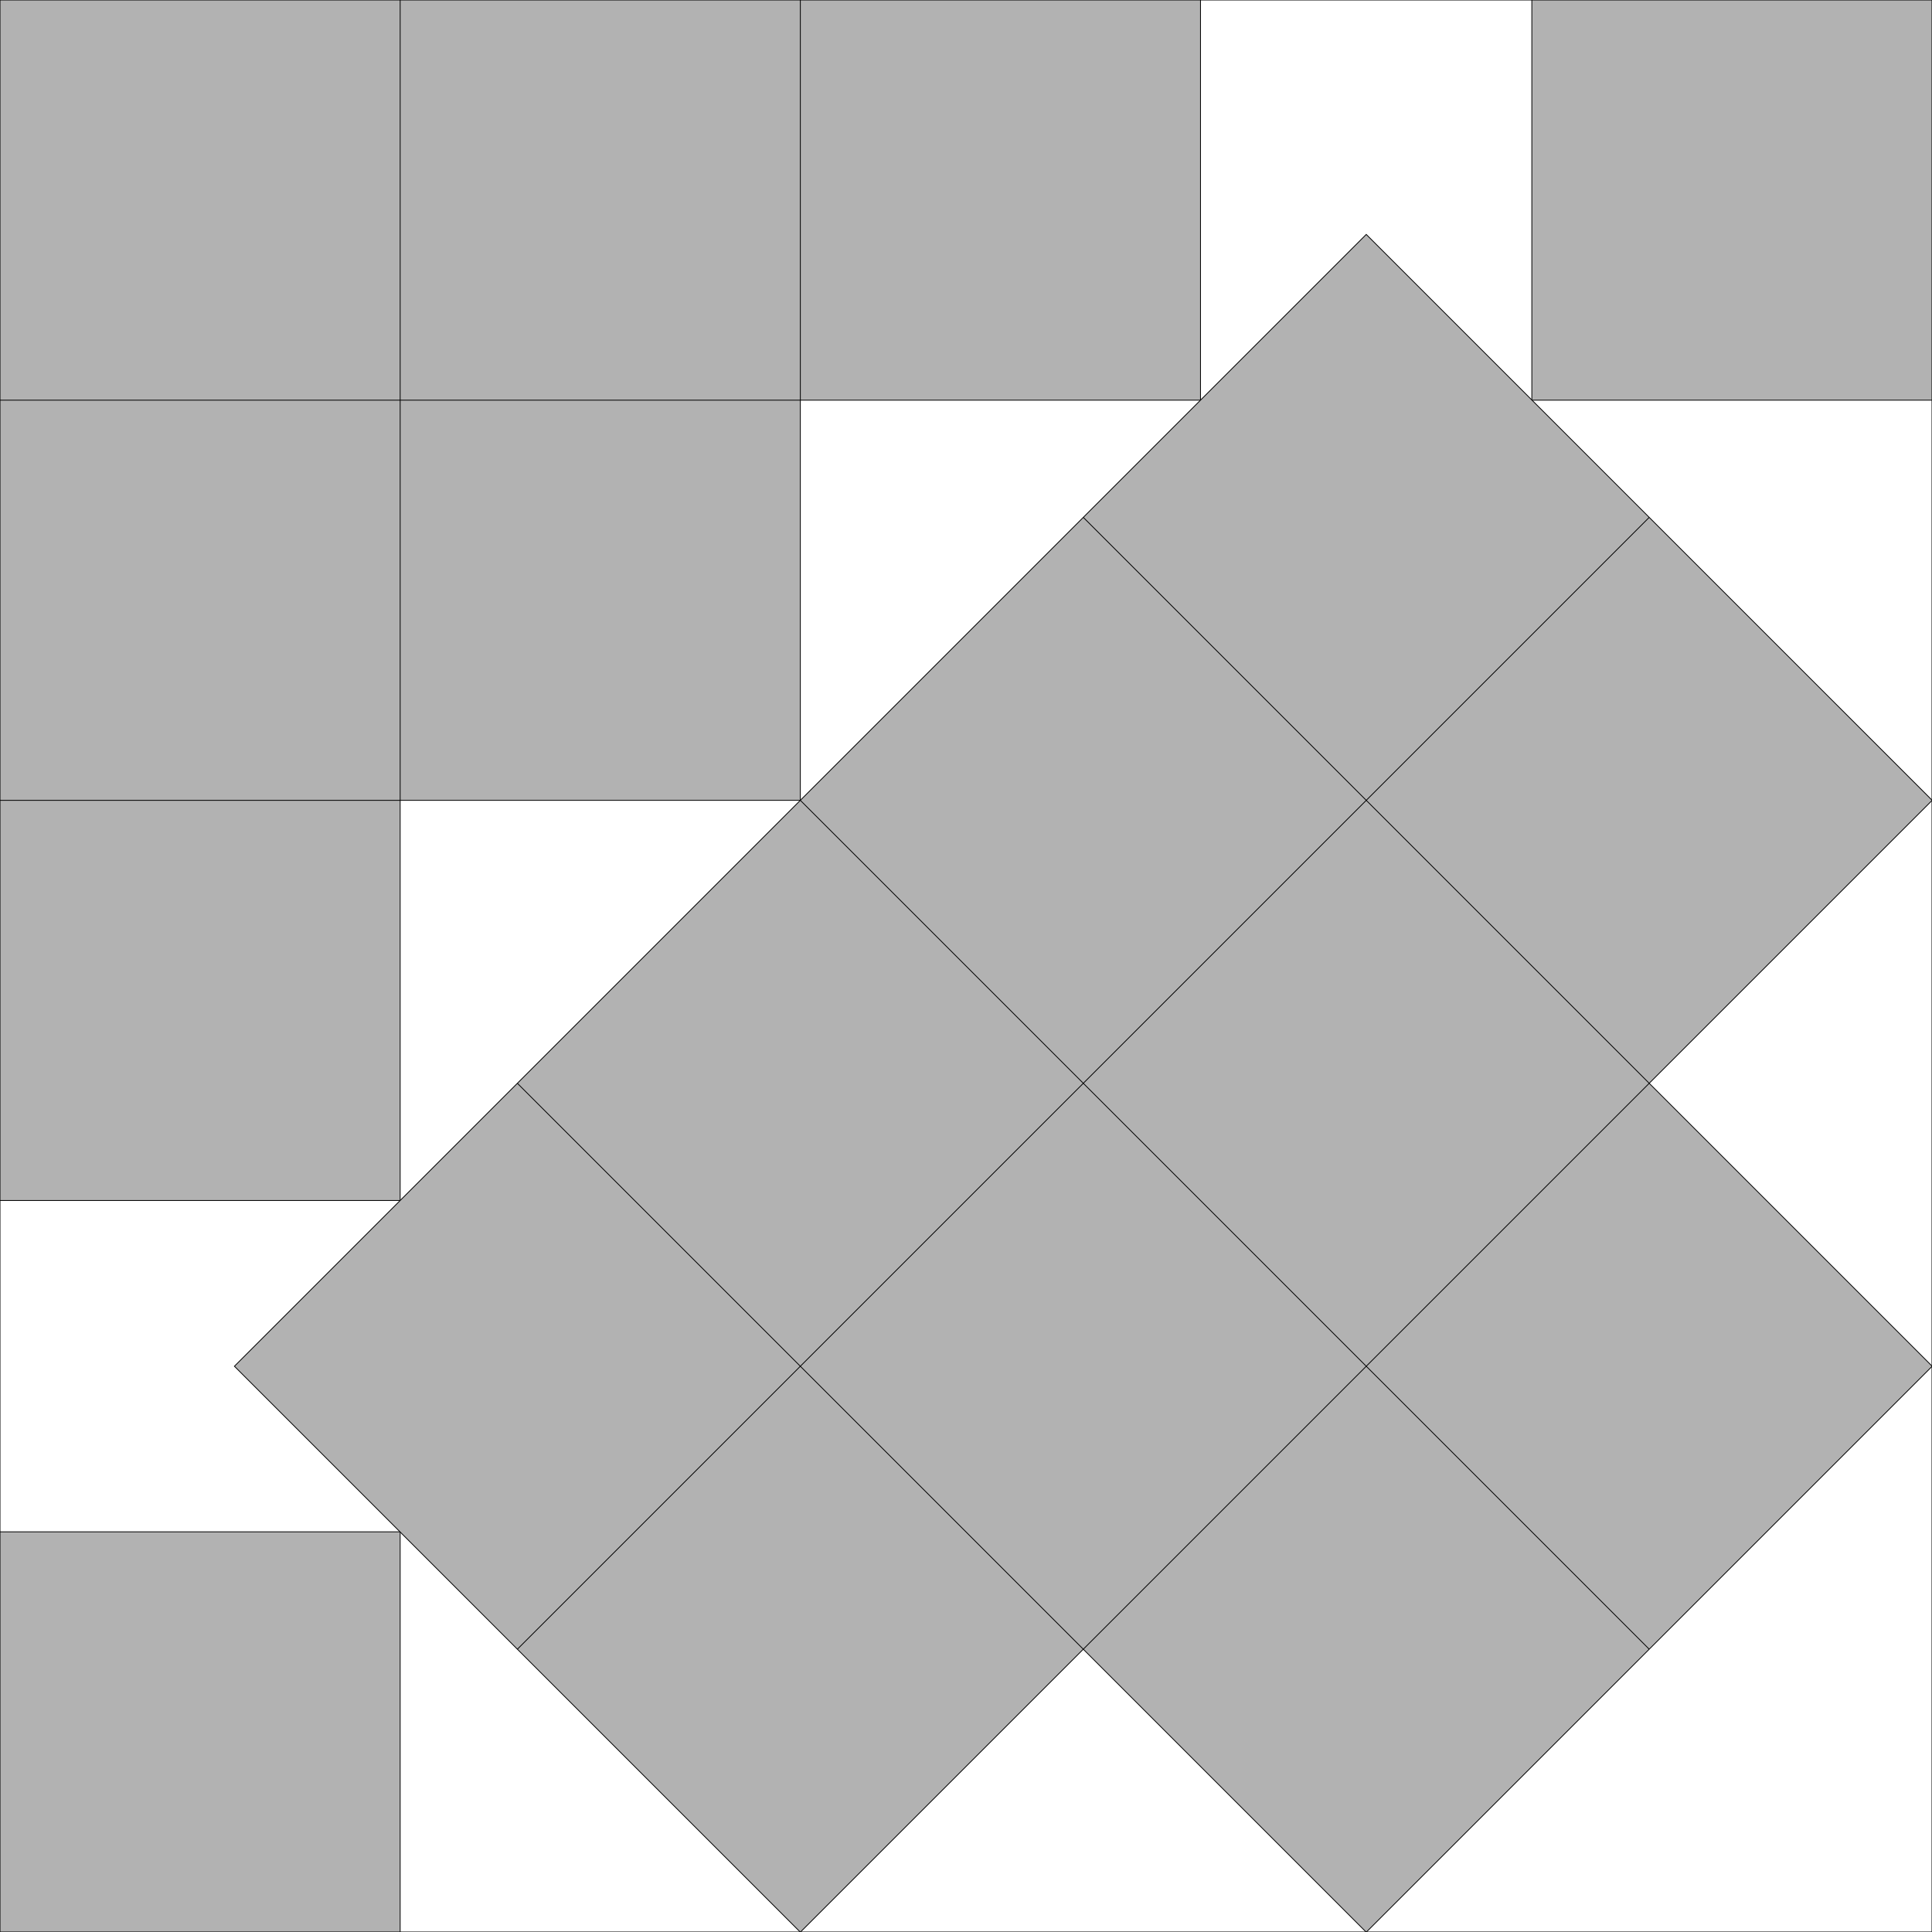
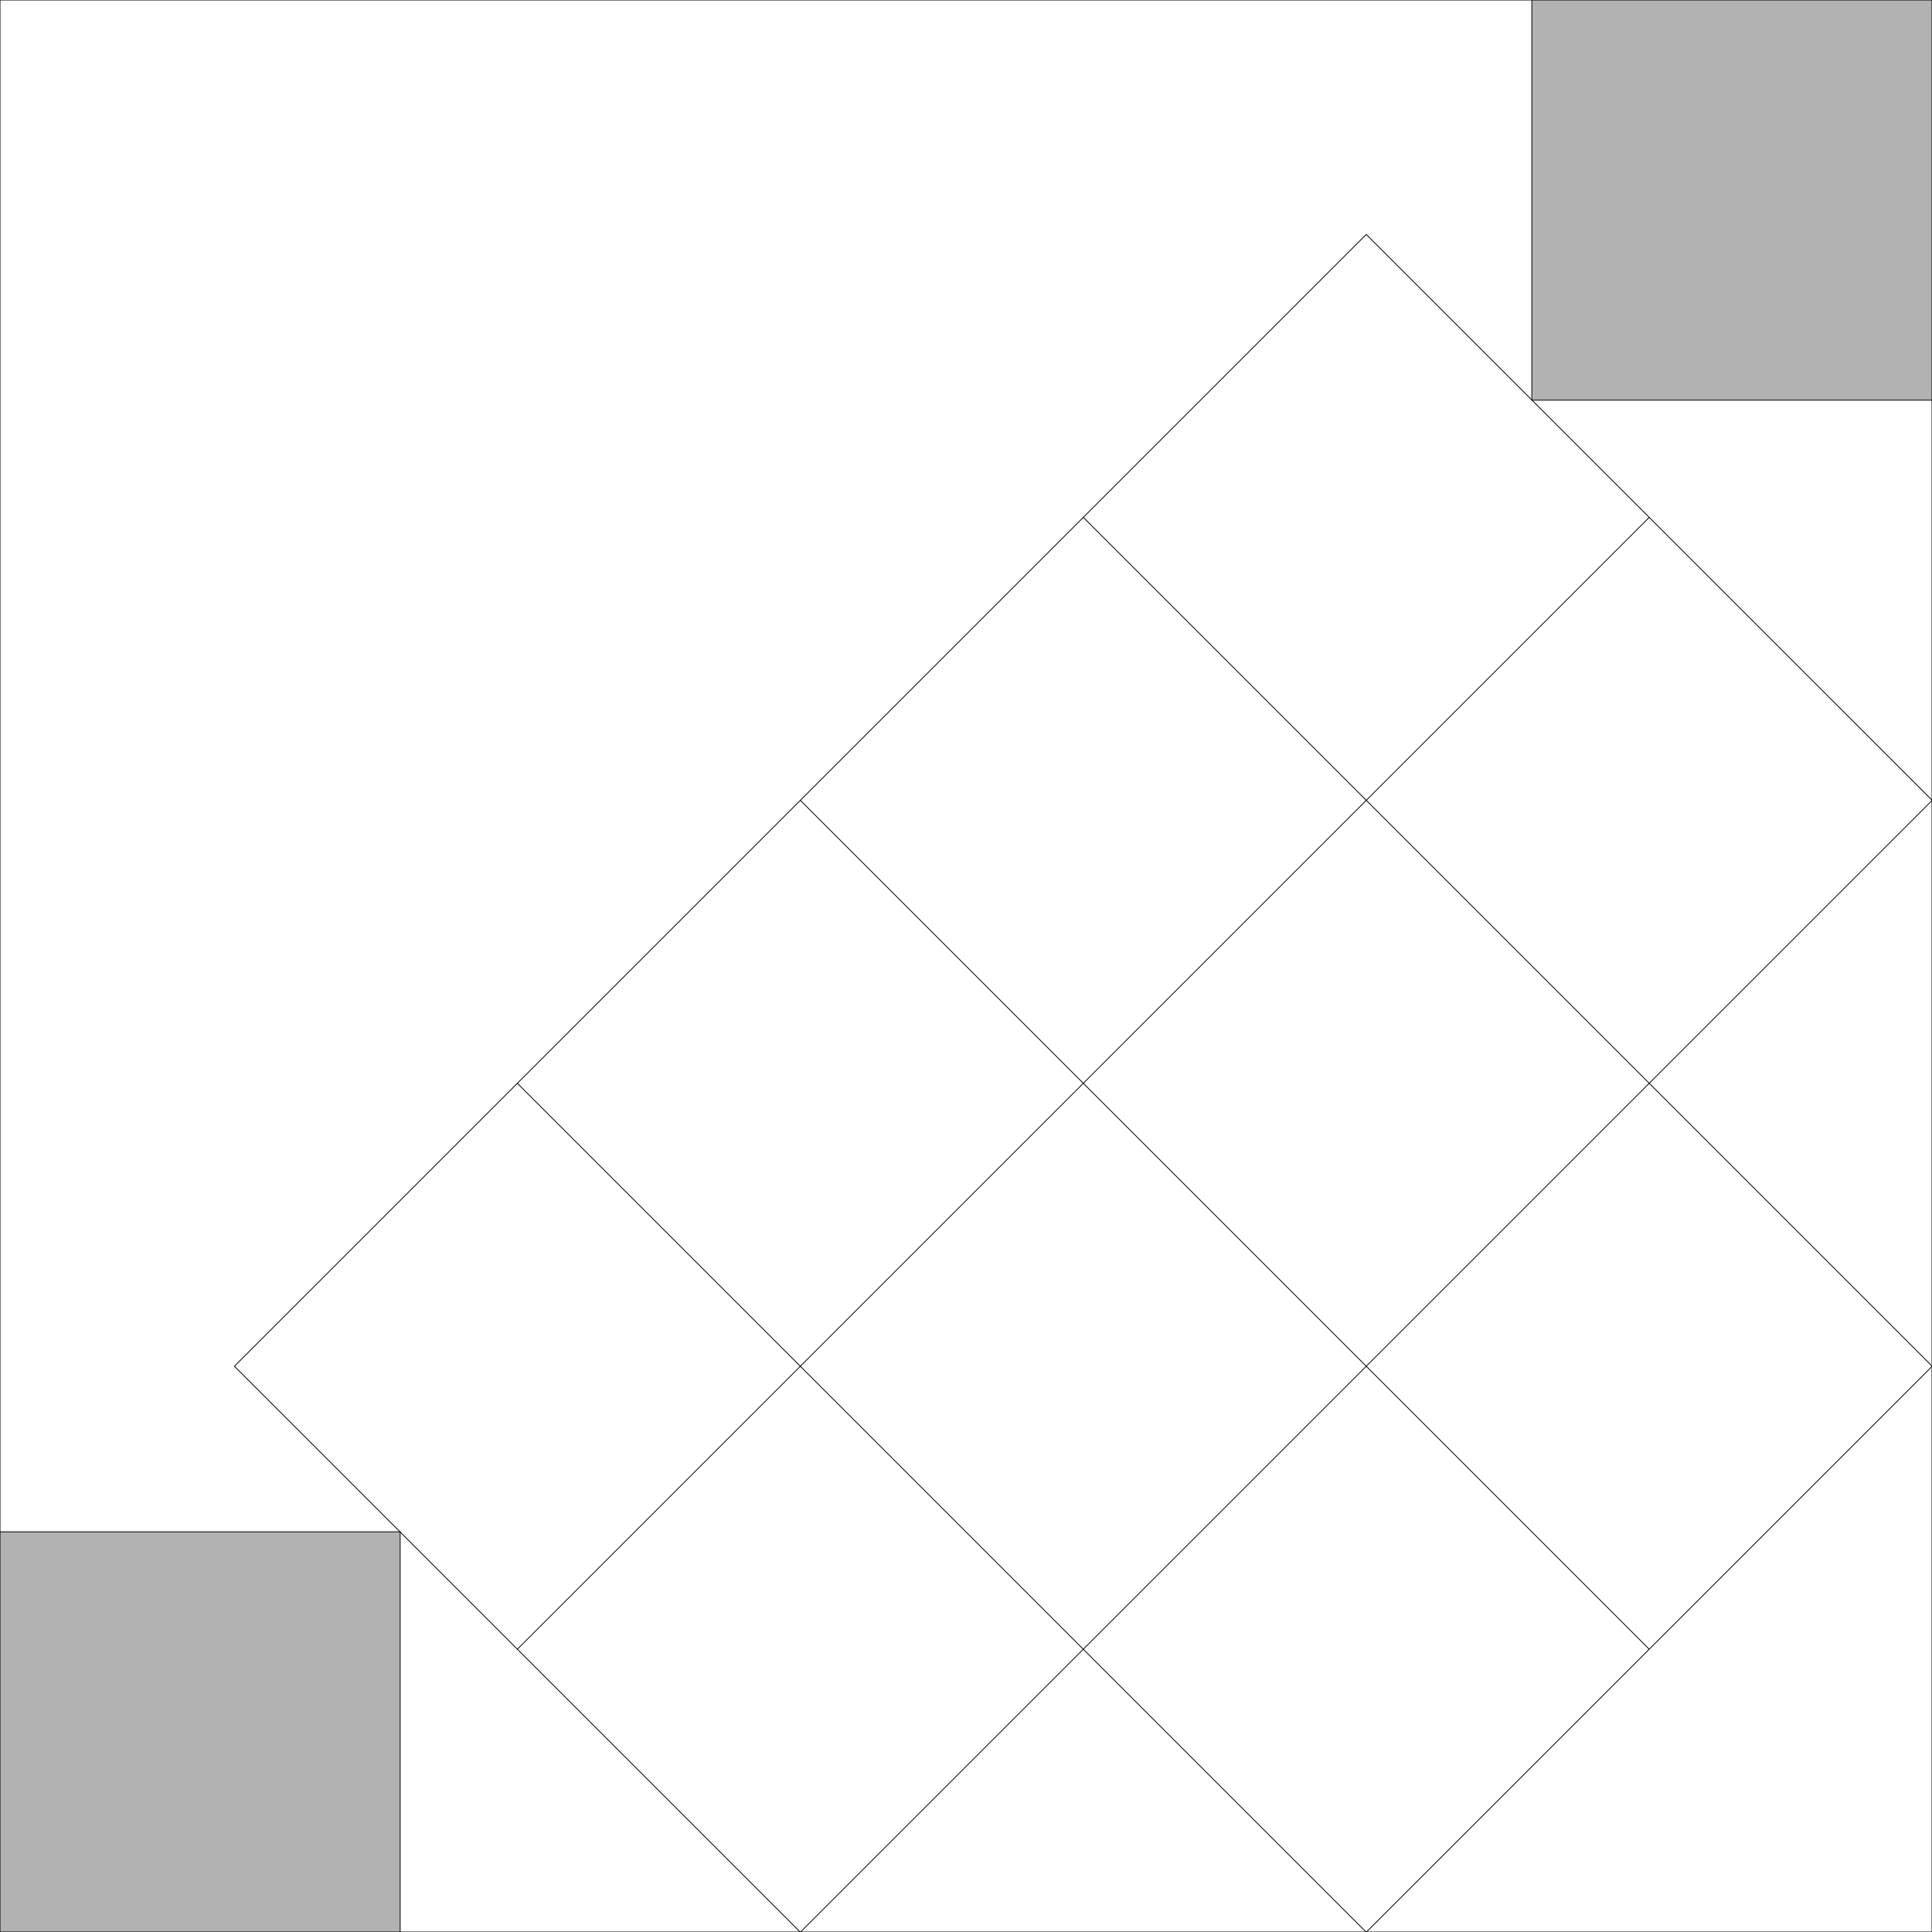
<svg xmlns="http://www.w3.org/2000/svg" xmlns:xlink="http://www.w3.org/1999/xlink" width="100%" height="100%" viewBox="0 0 4.828 4.828" style="fill:#B2B2B2; stroke:black; stroke-width:0.002" id="svg">
  <rect x="0" y="0" width="4.828" height="4.828" fill="#808080" stroke="none" />
  <script xlink:href="svgDisp.js" />
  <defs>
    <rect width="4.828" height="4.828" id="outer" />
  </defs>
  <use xlink:href="#outer" style="fill:white; stroke:none" />
  <g>
-     <path style="stroke:none" d="M0,0 H3 V1 H2 V2 H1 V3 H0 V4" />
-     <path style="fill:none" d="M0,1 H3 V0                                      M0,2 H2 V0                                      M0,3 H1 V0" />
-   </g>
+     </g>
  <g id="side1" transform="translate(0 4.828) scale(1 -1)">
    <rect style="stroke:none" width="1" height="1" />
    <path style="fill:none" d="M0,1 H1 V0" />
  </g>
  <use xlink:href="#side1" transform="translate(4.828 4.828) scale(-1)" />
  <g transform="translate(2 2) rotate(45) translate(0 -2)">
-     <path style="stroke:none" d="M0,0 H2 V1 H3 V3 H2 V4 H0 Z" />
    <path style="fill:none" d="M0,0 H2 V4 H0 Z                                      M0,1 H3 V3 H0                                      M0,2 H3                                      M1,0 V4" />
  </g>
  <use xlink:href="#outer" style="fill:none" />
</svg>